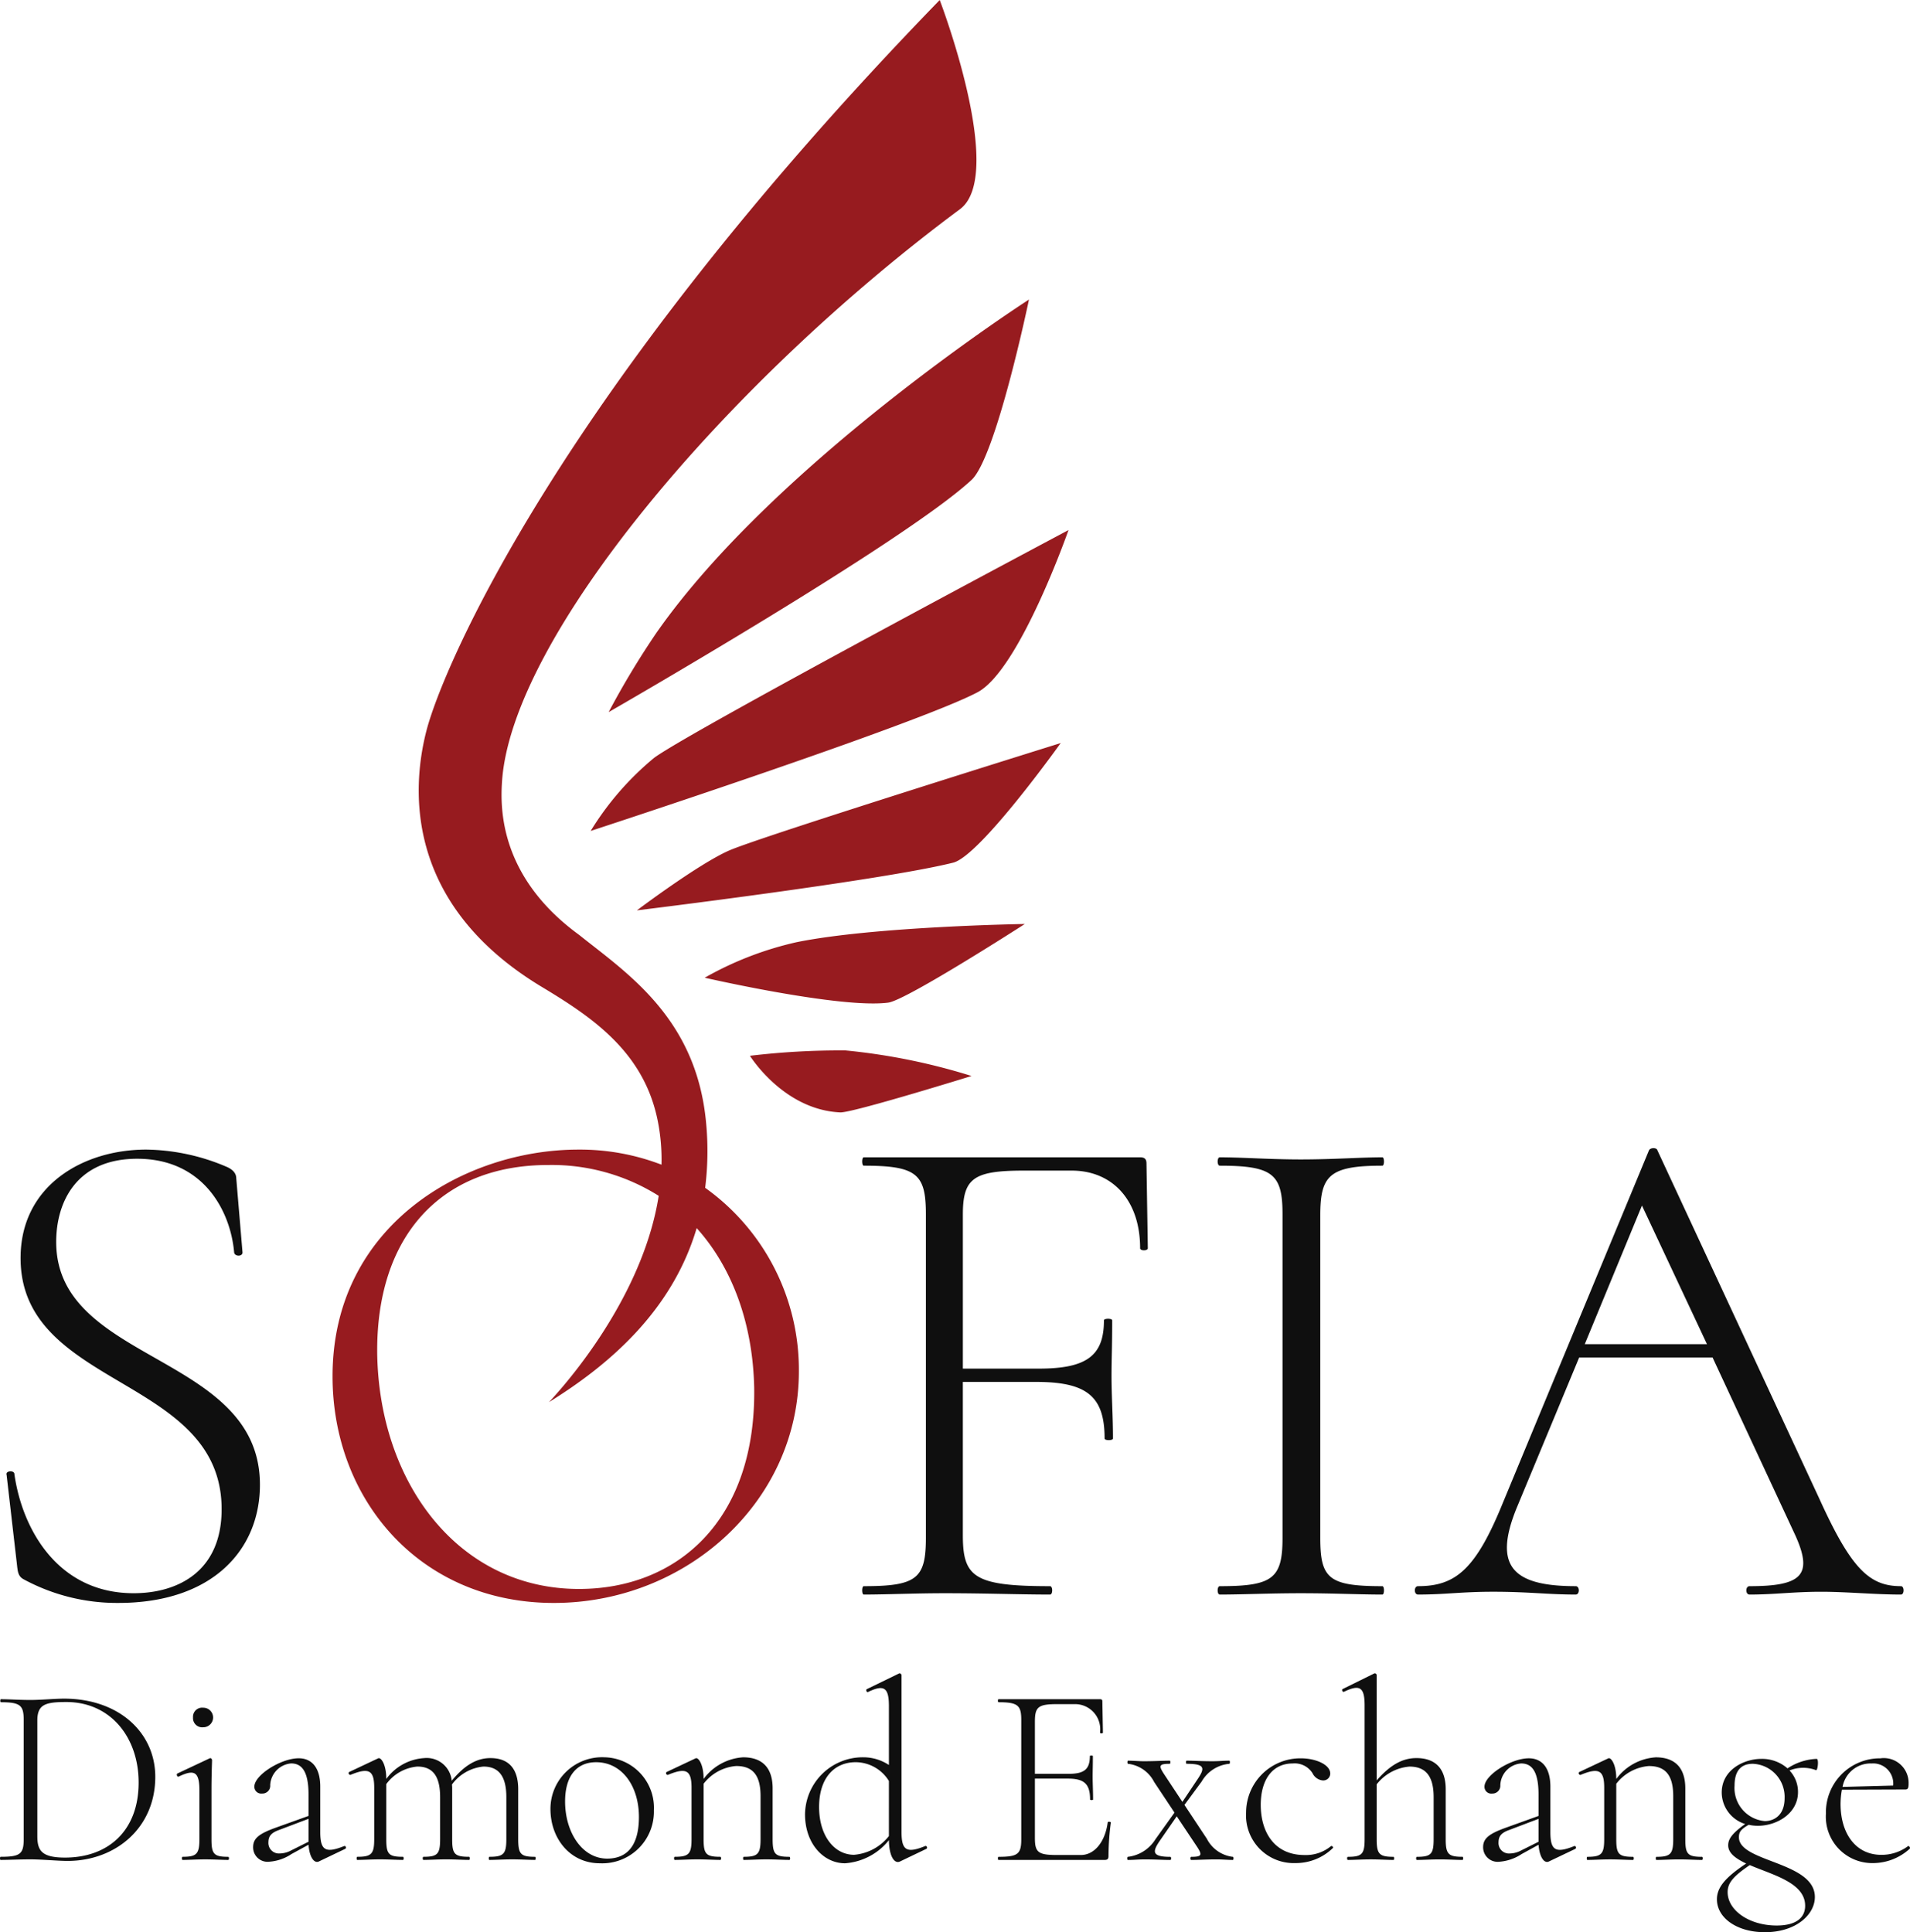
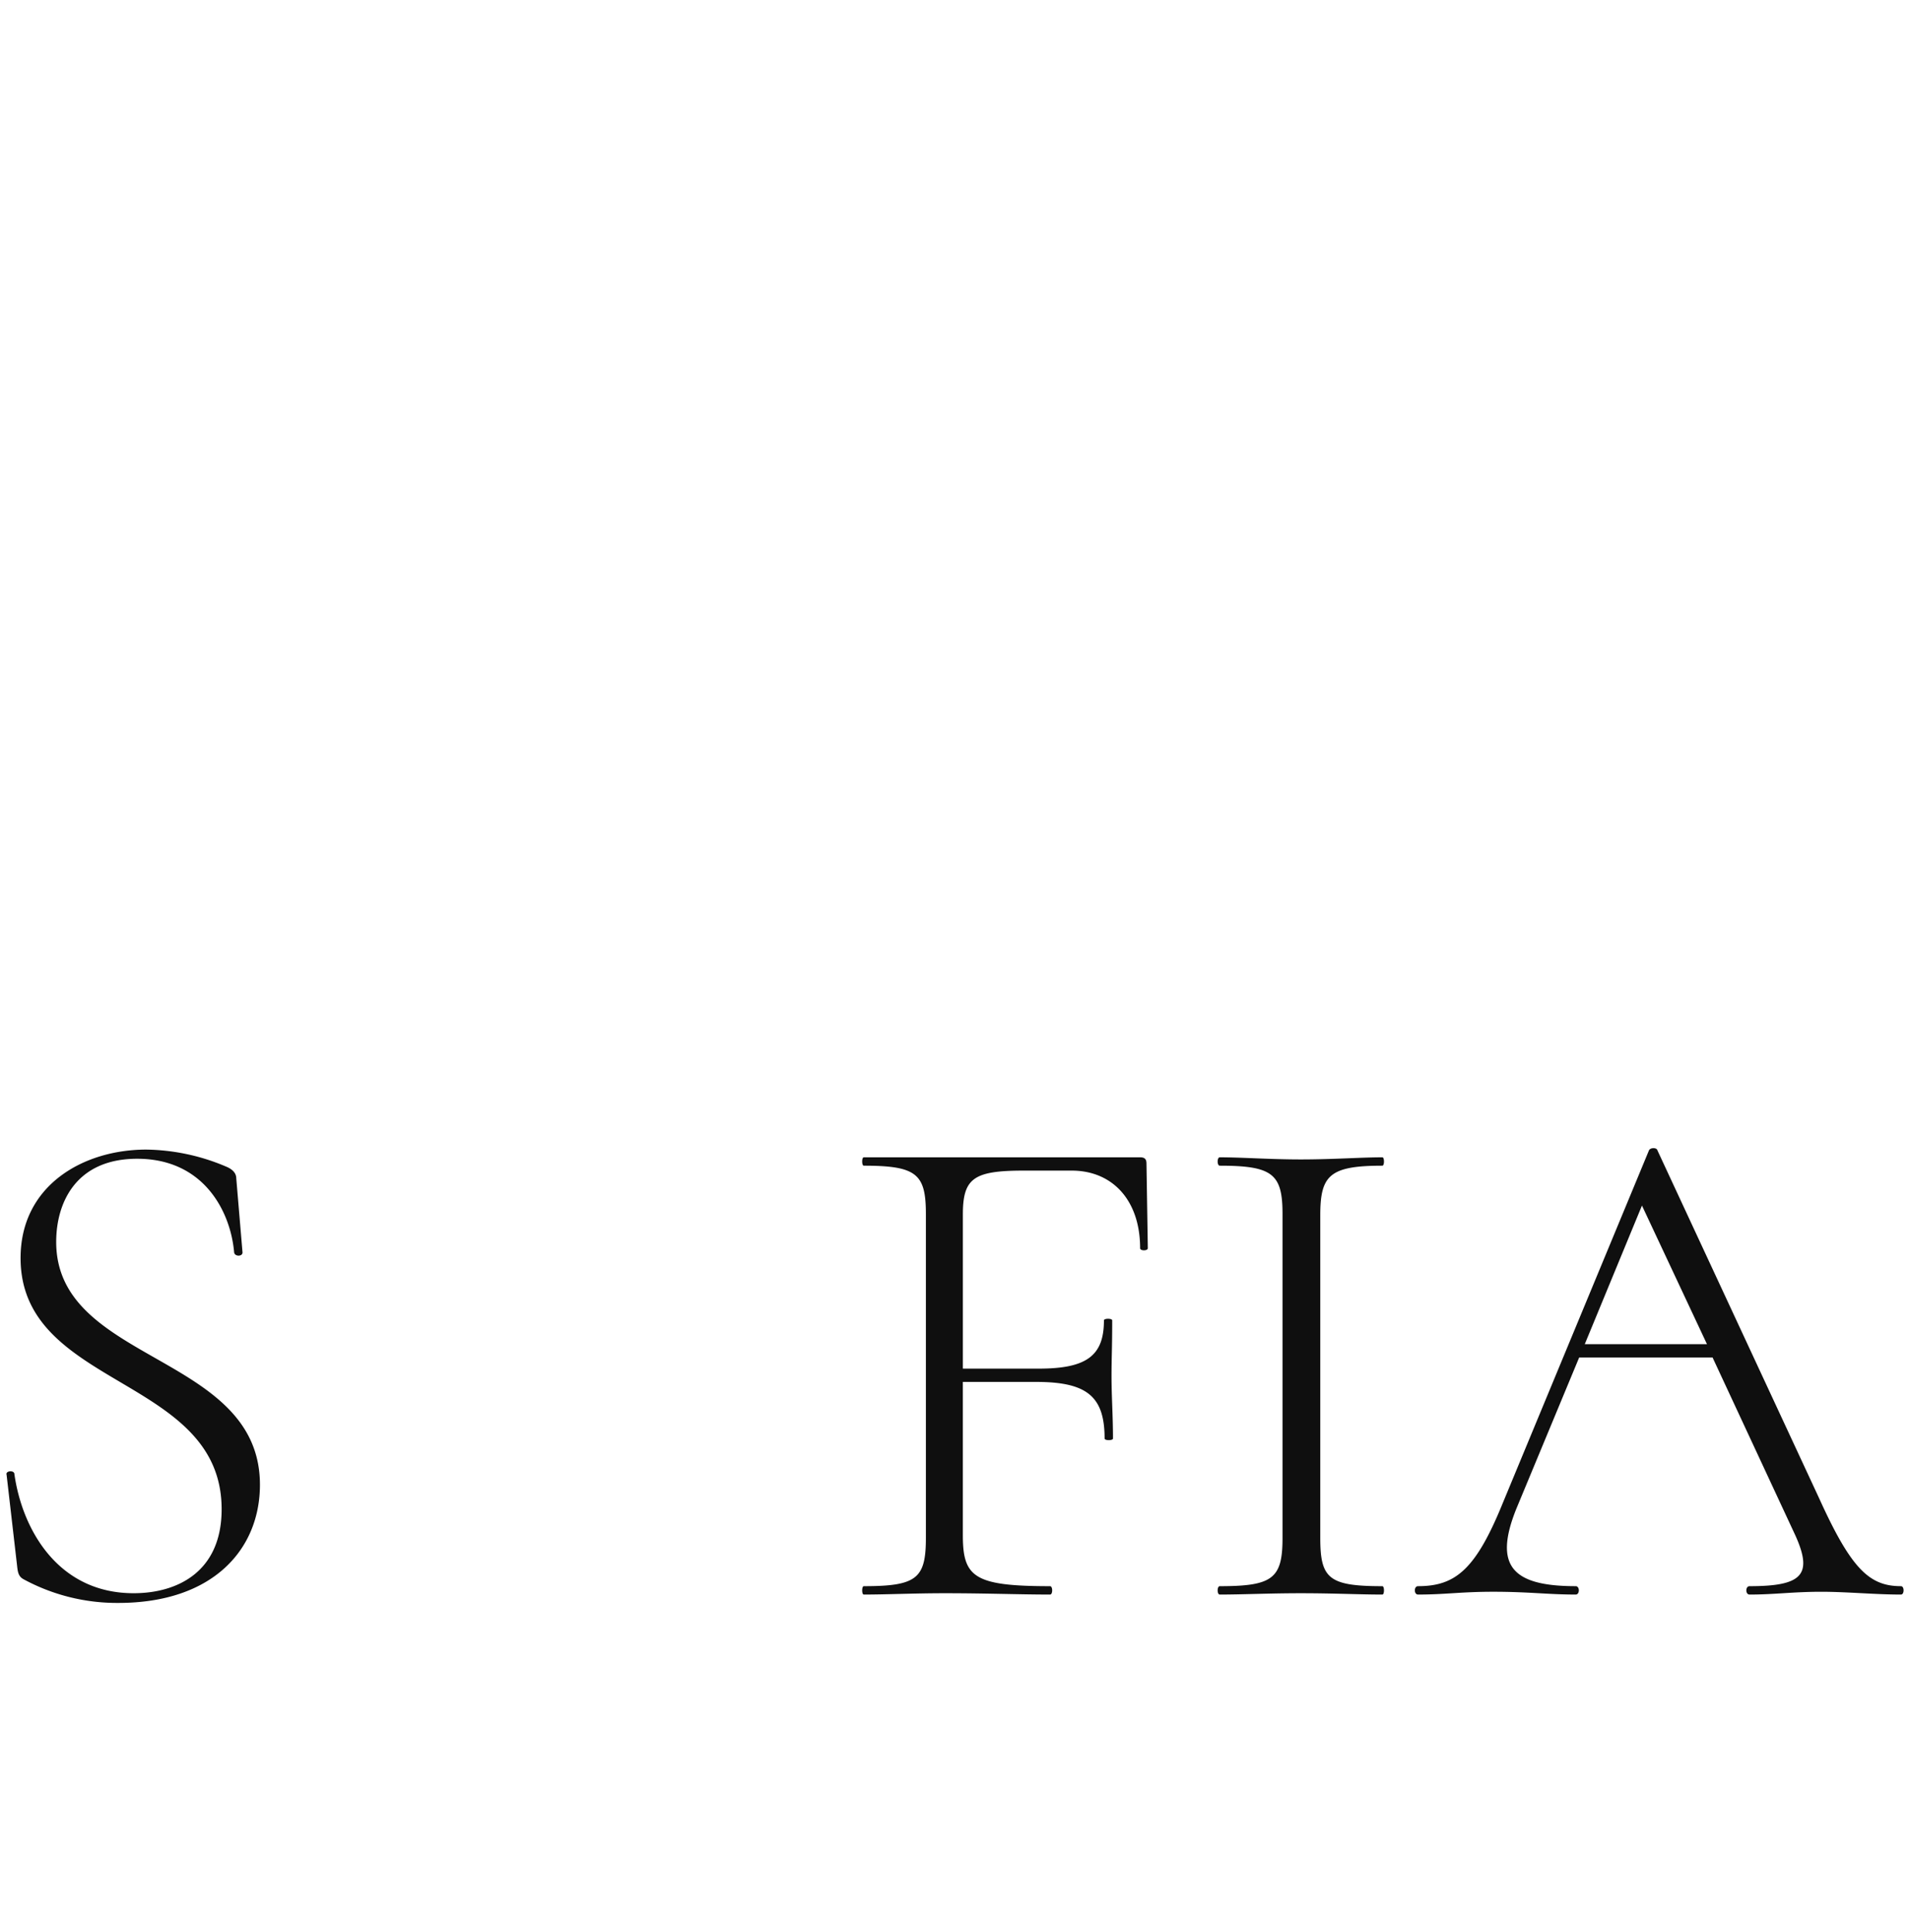
<svg xmlns="http://www.w3.org/2000/svg" viewBox="1442.998 746 170.999 173">
  <defs>
    <style>
      .cls-1 {
        fill: #0f0f0f;
      }

      .cls-1, .cls-2 {
        fill-rule: evenodd;
      }

      .cls-2 {
        fill: #971b1f;
      }
    </style>
  </defs>
  <g id="logo_sde" transform="translate(253 -29)">
-     <path id="Path_1" data-name="Path 1" class="cls-1" d="M793.72,500.98c-.989,0-1.93.049-2.67.049-.069,0-.069-.279,0-.279,1.75,0,2.07-.25,2.07-1.58V488.5c0-1.311-.3-1.59-2.05-1.59-.061,0-.061-.27,0-.27.74,0,1.66.069,2.649.069.96,0,2.2-.12,3.011-.12,4.91,0,8.17,3.04,8.17,7,0,4.61-3.6,7.53-7.851,7.53C796.2,501.12,794.77,500.98,793.72,500.98Zm9.69-6.88c0-4.029-2.5-7.209-6.48-7.209-1.859,0-2.59.209-2.59,1.659v10.36c0,1.311.43,1.91,2.48,1.91C800.65,500.82,803.41,498.45,803.41,494.1Zm3.93,6.65c1.26,0,1.51-.25,1.51-1.58v-4.359c0-1.66-.43-1.931-1.859-1.24-.131.05-.23-.211-.11-.28l2.89-1.36c.1-.06.211.07.211.17,0,.23-.051,1.26-.051,2.69v4.38c0,1.33.211,1.58,1.5,1.58.09,0,.09.279,0,.279-.529,0-1.27-.049-2.05-.049s-1.489.049-2.04.049C807.27,501.029,807.27,500.75,807.34,500.75Zm.939-12.48a.819.819,0,0,1,.921-.869.875.875,0,0,1,0,1.75A.824.824,0,0,1,808.279,488.27ZM821.9,500.04l-2.36,1.13c-.39.18-.83-.32-.92-1.5l-1.521.83a4.086,4.086,0,0,1-2,.689,1.291,1.291,0,0,1-1.439-1.31c0-.81.59-1.22,2.06-1.75l2.9-1.04v-1.93c0-2.26-.74-2.77-1.56-2.77a2.044,2.044,0,0,0-1.871,1.939.7.7,0,0,1-.729.76.614.614,0,0,1-.69-.619c0-1.041,2.391-2.541,3.971-2.541,1.13,0,1.93.791,1.93,2.541v4.069c0,1.66.49,1.91,2.141,1.25C821.95,499.74,822.04,499.971,821.9,500.04Zm-3.28-.64v-2.051l-2.67,1.01c-.69.25-.921.57-.921,1.08a.941.941,0,0,0,1.011,1.011,2.208,2.208,0,0,0,.88-.2Zm20.28,1.629c-.551,0-1.26-.049-2.041-.049s-1.52.049-2.049.049c-.07,0-.07-.279,0-.279,1.27,0,1.52-.25,1.52-1.58v-3.76c0-1.86-.67-2.74-2.051-2.74a3.952,3.952,0,0,0-2.819,1.609,2.7,2.7,0,0,1,.021.421v4.47c0,1.33.209,1.58,1.52,1.58.07,0,.07.279,0,.279-.55,0-1.27-.049-2.05-.049s-1.511.049-2.04.049c-.09,0-.09-.279,0-.279,1.26,0,1.49-.25,1.49-1.58v-3.76c0-1.86-.641-2.74-2.041-2.74a3.867,3.867,0,0,0-2.779,1.57v4.93c0,1.33.2,1.58,1.49,1.58.09,0,.09.279,0,.279-.53,0-1.26-.049-2.041-.049s-1.5.049-2.049.049c-.07,0-.07-.279,0-.279,1.27,0,1.52-.25,1.52-1.58v-4.609c0-1.57-.48-1.82-2.12-1.15-.13.04-.25-.189-.11-.26l2.59-1.221c.24-.109.721.53.721,1.85a4.561,4.561,0,0,1,3.4-1.869,2.254,2.254,0,0,1,2.459,2.029c1.19-1.449,2.291-2.029,3.461-2.029,1.59,0,2.49.9,2.49,2.79v4.47c0,1.33.219,1.58,1.51,1.58C838.97,500.75,838.97,501.029,838.9,501.029Zm1.379-4.558a4.623,4.623,0,0,1,4.851-4.631,4.522,4.522,0,0,1,4.41,4.75,4.628,4.628,0,0,1-4.83,4.74C842,501.33,840.279,499.07,840.279,496.471Zm7.921.709c0-2.779-1.53-4.9-3.83-4.9-1.75,0-2.78,1.24-2.78,3.521,0,2.74,1.52,5.11,3.77,5.11C847.061,500.91,848.2,499.85,848.2,497.18Zm13.47,3.849c-.529,0-1.27-.049-2.05-.049s-1.49.049-2.04.049c-.07,0-.07-.279,0-.279,1.26,0,1.51-.25,1.51-1.58v-3.85c0-1.87-.689-2.7-2.18-2.7a4.092,4.092,0,0,0-2.92,1.59v4.96c0,1.33.21,1.58,1.5,1.58.09,0,.09.279,0,.279-.53,0-1.271-.049-2.051-.049s-1.489.049-2.039.049c-.07,0-.07-.279,0-.279,1.26,0,1.51-.25,1.51-1.58v-4.609c0-1.57-.48-1.82-2.11-1.15-.14.04-.25-.189-.11-.26l2.59-1.221c.23-.109.711.53.711,1.85a4.766,4.766,0,0,1,3.539-1.939c1.681,0,2.641.9,2.641,2.79v4.54c0,1.33.21,1.58,1.5,1.58C861.76,500.75,861.76,501.029,861.67,501.029Zm12.26-.989-2.359,1.13c-.49.23-.971-.439-.99-1.91a5.529,5.529,0,0,1-3.93,2.07c-1.91,0-3.58-1.75-3.58-4.38a5.169,5.169,0,0,1,5.229-5.11,4.148,4.148,0,0,1,2.28.689V487.24c0-1.641-.439-1.94-1.86-1.25-.14.07-.229-.2-.12-.25l2.9-1.41c.09-.04.21.07.21.17v14.04c0,1.66.479,1.91,2.11,1.25C873.96,499.721,874.07,499.971,873.93,500.04Zm-3.35-1.149V493.96a3.523,3.523,0,0,0-2.96-1.681c-1.979,0-3.29,1.471-3.29,4.011,0,2.569,1.359,4.28,3.13,4.28A4.417,4.417,0,0,0,870.58,498.891Zm19.87-1.2a23.278,23.278,0,0,0-.21,2.99c0,.26-.09.35-.36.35h-9.489c-.07,0-.07-.279,0-.279,1.739,0,2.039-.25,2.039-1.58V488.5c0-1.311-.3-1.59-2.039-1.59-.07,0-.07-.27,0-.27h9.09c.17,0,.209.069.209.2l.051,2.79c0,.091-.26.091-.26,0a2.254,2.254,0,0,0-2.25-2.55h-1.58c-1.7,0-2,.25-2,1.561v4.68h3.029c1.4,0,1.891-.42,1.891-1.59,0-.07.27-.07.27,0,0,.89-.02,1.26-.02,1.819,0,.69.039,1.31.039,2.07,0,.069-.27.069-.27,0,0-1.38-.51-1.87-1.98-1.87h-2.959v5.32c0,1.289.3,1.52,2,1.52h2.109c1.221,0,2.18-1.17,2.41-2.92C890.17,497.58,890.45,497.6,890.45,497.689Zm10.93,3.34c-.46,0-.979-.049-1.42-.049-1.01,0-1.7.049-2.319.049-.091,0-.091-.279,0-.279.959,0,1.01-.16.529-.9l-1.82-2.729-1.51,2.18c-.65.95-.779,1.45.939,1.45.091,0,.091.279,0,.279-.709,0-1.26-.049-2.3-.049-.641,0-.94.049-1.511.049-.069,0-.069-.279,0-.279a3.369,3.369,0,0,0,2.48-1.58l1.7-2.38-1.82-2.74a3.012,3.012,0,0,0-2.34-1.63c-.07,0-.07-.279,0-.279.46,0,.96.049,1.42.049,1.01,0,1.7-.049,2.32-.049.069,0,.069.279,0,.279-.961,0-1.011.16-.53.9l1.659,2.51,1.311-1.96c.71-1.04.78-1.45-.939-1.45-.07,0-.07-.279,0-.279.729,0,1.26.049,2.319.049.64,0,.94-.049,1.511-.049.069,0,.069.279,0,.279a3.19,3.19,0,0,0-2.48,1.59l-1.54,2.09,2,3.021a3.015,3.015,0,0,0,2.34,1.63C901.45,500.75,901.45,501.029,901.38,501.029Zm1.181-4.259a4.858,4.858,0,0,1,4.909-4.84c1.271,0,2.57.53,2.62,1.32a.622.622,0,0,1-.67.66,1.132,1.132,0,0,1-.91-.641,1.887,1.887,0,0,0-1.77-.879c-1.86,0-2.87,1.5-2.87,3.709,0,2.371,1.17,4.49,3.92,4.49a3.5,3.5,0,0,0,2.37-.8c.09-.05.25.11.16.181a4.749,4.749,0,0,1-3.33,1.34A4.271,4.271,0,0,1,902.561,496.77Zm19.378,4.259c-.549,0-1.26-.049-2.039-.049s-1.521.049-2.051.049c-.09,0-.09-.279,0-.279,1.271,0,1.5-.25,1.5-1.58v-3.76c0-1.86-.689-2.74-2.16-2.74a4.159,4.159,0,0,0-2.939,1.59v4.91c0,1.33.23,1.58,1.51,1.58.07,0,.07.279,0,.279-.55,0-1.26-.049-2.04-.049s-1.52.049-2.05.049c-.09,0-.09-.279,0-.279,1.27,0,1.5-.25,1.5-1.58V487.21c0-1.63-.41-1.931-1.84-1.239-.141.069-.25-.211-.11-.25l2.82-1.391a.167.167,0,0,1,.21.17v9.41c1.24-1.42,2.34-2,3.561-2,1.649,0,2.619.9,2.619,2.79v4.47c0,1.33.23,1.58,1.51,1.58C922.01,500.75,922.01,501.029,921.939,501.029Zm10.09-.989-2.369,1.13c-.391.18-.82-.32-.92-1.5l-1.51.83a4.158,4.158,0,0,1-2,.689,1.3,1.3,0,0,1-1.451-1.31c0-.81.6-1.22,2.07-1.75l2.891-1.04v-1.93c0-2.26-.73-2.77-1.561-2.77a2.023,2.023,0,0,0-1.859,1.939.709.709,0,0,1-.73.76.608.608,0,0,1-.689-.619c0-1.041,2.39-2.541,3.97-2.541,1.13,0,1.93.791,1.93,2.541v4.069c0,1.66.479,1.91,2.14,1.25C932.07,499.74,932.17,499.971,932.029,500.04Zm-3.289-.64v-2.051l-2.66,1.01c-.689.25-.92.57-.92,1.08a.936.936,0,0,0,1.01,1.011,2.2,2.2,0,0,0,.87-.2Zm14.64,1.629c-.53,0-1.271-.049-2.05-.049s-1.49.049-2.04.049c-.07,0-.07-.279,0-.279,1.26,0,1.51-.25,1.51-1.58v-3.85c0-1.87-.69-2.7-2.18-2.7a4.092,4.092,0,0,0-2.92,1.59v4.96c0,1.33.21,1.58,1.5,1.58.09,0,.09.279,0,.279-.53,0-1.271-.049-2.05-.049s-1.49.049-2.041.049c-.069,0-.069-.279,0-.279,1.261,0,1.511-.25,1.511-1.58v-4.609c0-1.57-.479-1.82-2.11-1.15-.14.04-.25-.189-.109-.26l2.59-1.221c.229-.109.71.53.71,1.85a4.766,4.766,0,0,1,3.54-1.939c1.68,0,2.64.9,2.64,2.79v4.54c0,1.33.21,1.58,1.5,1.58C943.47,500.75,943.47,501.029,943.38,501.029Zm10.2-8.039a3.241,3.241,0,0,0-2.37.029,2.788,2.788,0,0,1,.76,1.931c0,1.93-1.909,3.021-3.59,3.021a3.481,3.481,0,0,1-.819-.091c-.721.41-.881.66-.881,1.12,0,2.24,6.8,2.17,6.8,5.35,0,1.58-1.7,3.15-4.48,3.15-2.48,0-4.29-1.27-4.29-2.95,0-1.03.71-1.93,2.62-3.2-.92-.439-1.61-.92-1.61-1.629,0-.531.3-1.041,1.521-1.91a2.97,2.97,0,0,1-2.1-2.811c0-2.05,2-3.02,3.539-3.02a3.455,3.455,0,0,1,2.35.85,5.086,5.086,0,0,1,2.611-.85C953.85,491.98,953.74,493.061,953.58,492.99Zm-5.93,8.5c-1.49,1.01-1.98,1.609-1.98,2.42,0,1.63,1.93,2.99,4.391,2.99,1.819,0,2.549-.76,2.549-1.771C952.609,503.061,949.689,502.37,947.65,501.49Zm3.12-5.99a2.963,2.963,0,0,0-2.85-3.08c-1.1,0-1.63.689-1.63,1.95a2.972,2.972,0,0,0,2.71,3.18C949.811,497.55,950.77,497.05,950.77,495.5Zm11.21,4.52a4.9,4.9,0,0,1-3.28,1.291,4.157,4.157,0,0,1-4.23-4.431,4.838,4.838,0,0,1,4.87-4.95,2.219,2.219,0,0,1,2.53,2.28c0,.351-.05.511-.28.511l-5.689.02a7.2,7.2,0,0,0-.121,1.27c0,2.62,1.33,4.561,3.65,4.561a3.95,3.95,0,0,0,2.391-.78C961.891,499.74,962.05,499.92,961.98,500.02Zm-6.02-5.53,4.53-.12a1.8,1.8,0,0,0-1.93-1.979A2.548,2.548,0,0,0,955.96,494.49Z" transform="translate(399 440.5)" />
    <path id="Path_2" data-name="Path 2" class="cls-1" d="M814.27,467.439c0,5.761-4.18,10.58-12.68,10.58a17.563,17.563,0,0,1-8.5-2.129c-.439-.25-.5-.621-.561-1.19l-.939-8.14c-.13-.371.62-.44.689-.131.681,4.95,3.871,10.721,10.681,10.721,3.88,0,7.88-1.881,7.88-7.521,0-11.96-18-10.771-18-22.489,0-6.511,5.62-9.711,11.25-9.711a18.8,18.8,0,0,1,7.12,1.51c.63.25.94.621.94,1.061l.56,6.641c0,.379-.69.379-.75,0-.31-3.631-2.69-8.391-8.681-8.391-5.439,0-7.25,3.88-7.25,7.45C796.029,456.6,814.27,455.66,814.27,467.439Zm100.49,9.081c.19,0,.19.75,0,.75-2,0-4.369-.119-7.31-.119-2.75,0-5.25.119-7.25.119-.25,0-.25-.75,0-.75,4.75,0,5.62-.689,5.62-4.319v-29c0-3.58-.87-4.33-5.62-4.33-.25,0-.25-.75,0-.75,2,0,4.5.19,7.25.19,2.94,0,5.37-.19,7.31-.19.19,0,.19.75,0,.75-4.75,0-5.56.88-5.56,4.45V472.2C909.2,475.83,909.95,476.52,914.76,476.52Zm-21-30.26c0,.25-.689.25-.689,0,0-4.32-2.5-6.949-6.12-6.949h-4.31c-4.5,0-5.44.689-5.44,3.949v13.78h6.81c4.32,0,5.82-1.19,5.82-4.319,0-.191.74-.191.74,0,0,2.439-.061,3.439-.061,4.949,0,1.87.131,3.57.131,5.63,0,.19-.75.19-.75,0,0-3.76-1.561-5.069-6.131-5.069H877.2v13.72c0,3.76,1,4.569,7.81,4.569.25,0,.25.75,0,.75-2.68,0-5.75-.119-9.43-.119-2.689,0-5.25.119-7.25.119-.189,0-.189-.75,0-.75,4.75,0,5.561-.689,5.561-4.319v-29c0-3.58-.811-4.33-5.561-4.33-.189,0-.189-.75,0-.75h24.74c.439,0,.57.19.57.56Zm67.429,31.01c-2.31,0-4.869-.25-7.119-.25-2.57,0-4.19.25-6.44.25-.38,0-.38-.75,0-.75,4.69,0,5.69-1,4.12-4.51l-7.43-15.97H932.38l-5.62,13.53c-2.07,5.13-.38,6.949,5.311,6.949.369,0,.369.75,0,.75-2.5,0-4.19-.25-7.381-.25-2.93,0-4.25.25-6.739.25-.38,0-.38-.75,0-.75,3.37,0,5.18-1.5,7.62-7.52l13.06-31.51c.13-.25.69-.25.75,0l14.5,31.2c2.87,6.33,4.5,7.83,7.31,7.83C961.5,476.52,961.5,477.27,961.189,477.27ZM943.82,454.85,938,442.44l-5.12,12.41Z" transform="translate(399 440.5)" />
-     <path id="Path_3" data-name="Path 3" class="cls-2" d="M858.52,458.73c-.129-5.721-1.949-10.711-5.149-14.271-2.22,7.5-7.95,12.31-13.22,15.58,3.09-3.319,8.58-10.55,9.819-18.47a17.947,17.947,0,0,0-9.89-2.76c-9.62,0-15.43,6.39-15.311,16.91.19,11.529,7.25,21.049,18.061,21.049C851.58,476.77,858.7,470.689,858.52,458.73Zm-37.75-1c0-13.59,11.881-20.3,22-20.3a20.332,20.332,0,0,1,7.45,1.35,17.572,17.572,0,0,0-.329-3.889c-1.221-6.19-5.851-9.3-10.391-12.031-12.13-7.31-11.73-17.5-10.32-22.949s11.631-30.04,45.95-65.41c0,0,5.979,15.64,1.81,18.73-21.08,15.66-40.189,38.41-41,51.3-.16,2.46-.149,8.53,6.9,13.67,4.28,3.43,10.54,7.46,11.38,16.9a26.591,26.591,0,0,1-.09,5.75,20.023,20.023,0,0,1,8.39,16.44c0,11.649-10.06,20.729-21.939,20.729C828.58,478.02,820.77,468.75,820.77,457.73Zm57.21-26.89s-10.641,3.3-11.75,3.26c-5.1-.229-8.09-5.07-8.09-5.07a68.429,68.429,0,0,1,8.56-.479A55.743,55.743,0,0,1,877.98,430.84Zm4.77-13.61s-10.609,6.831-12.23,7.04c-4.279.561-16.43-2.229-16.43-2.229a29.88,29.88,0,0,1,8.221-3.18C869.29,417.44,882.75,417.23,882.75,417.23Zm3.21-16.2s-7.21,10.11-9.63,10.71c-6.4,1.6-28.311,4.27-28.311,4.27s5.541-4.18,8.28-5.37C859.29,409.35,885.96,401.03,885.96,401.03Zm.7-19.07s-4.381,12.52-8.141,14.52c-5.4,2.86-34.64,12.42-34.64,12.42a26.254,26.254,0,0,1,5.7-6.56C852.96,399.87,886.66,381.96,886.66,381.96Zm-3.54-20.64s-2.94,14.11-5.14,16.15c-6.041,5.6-32.49,20.79-32.49,20.79a75.028,75.028,0,0,1,4.27-7.09C860.42,375.91,883.12,361.32,883.12,361.32Z" transform="translate(399 440.5)" />
  </g>
</svg>